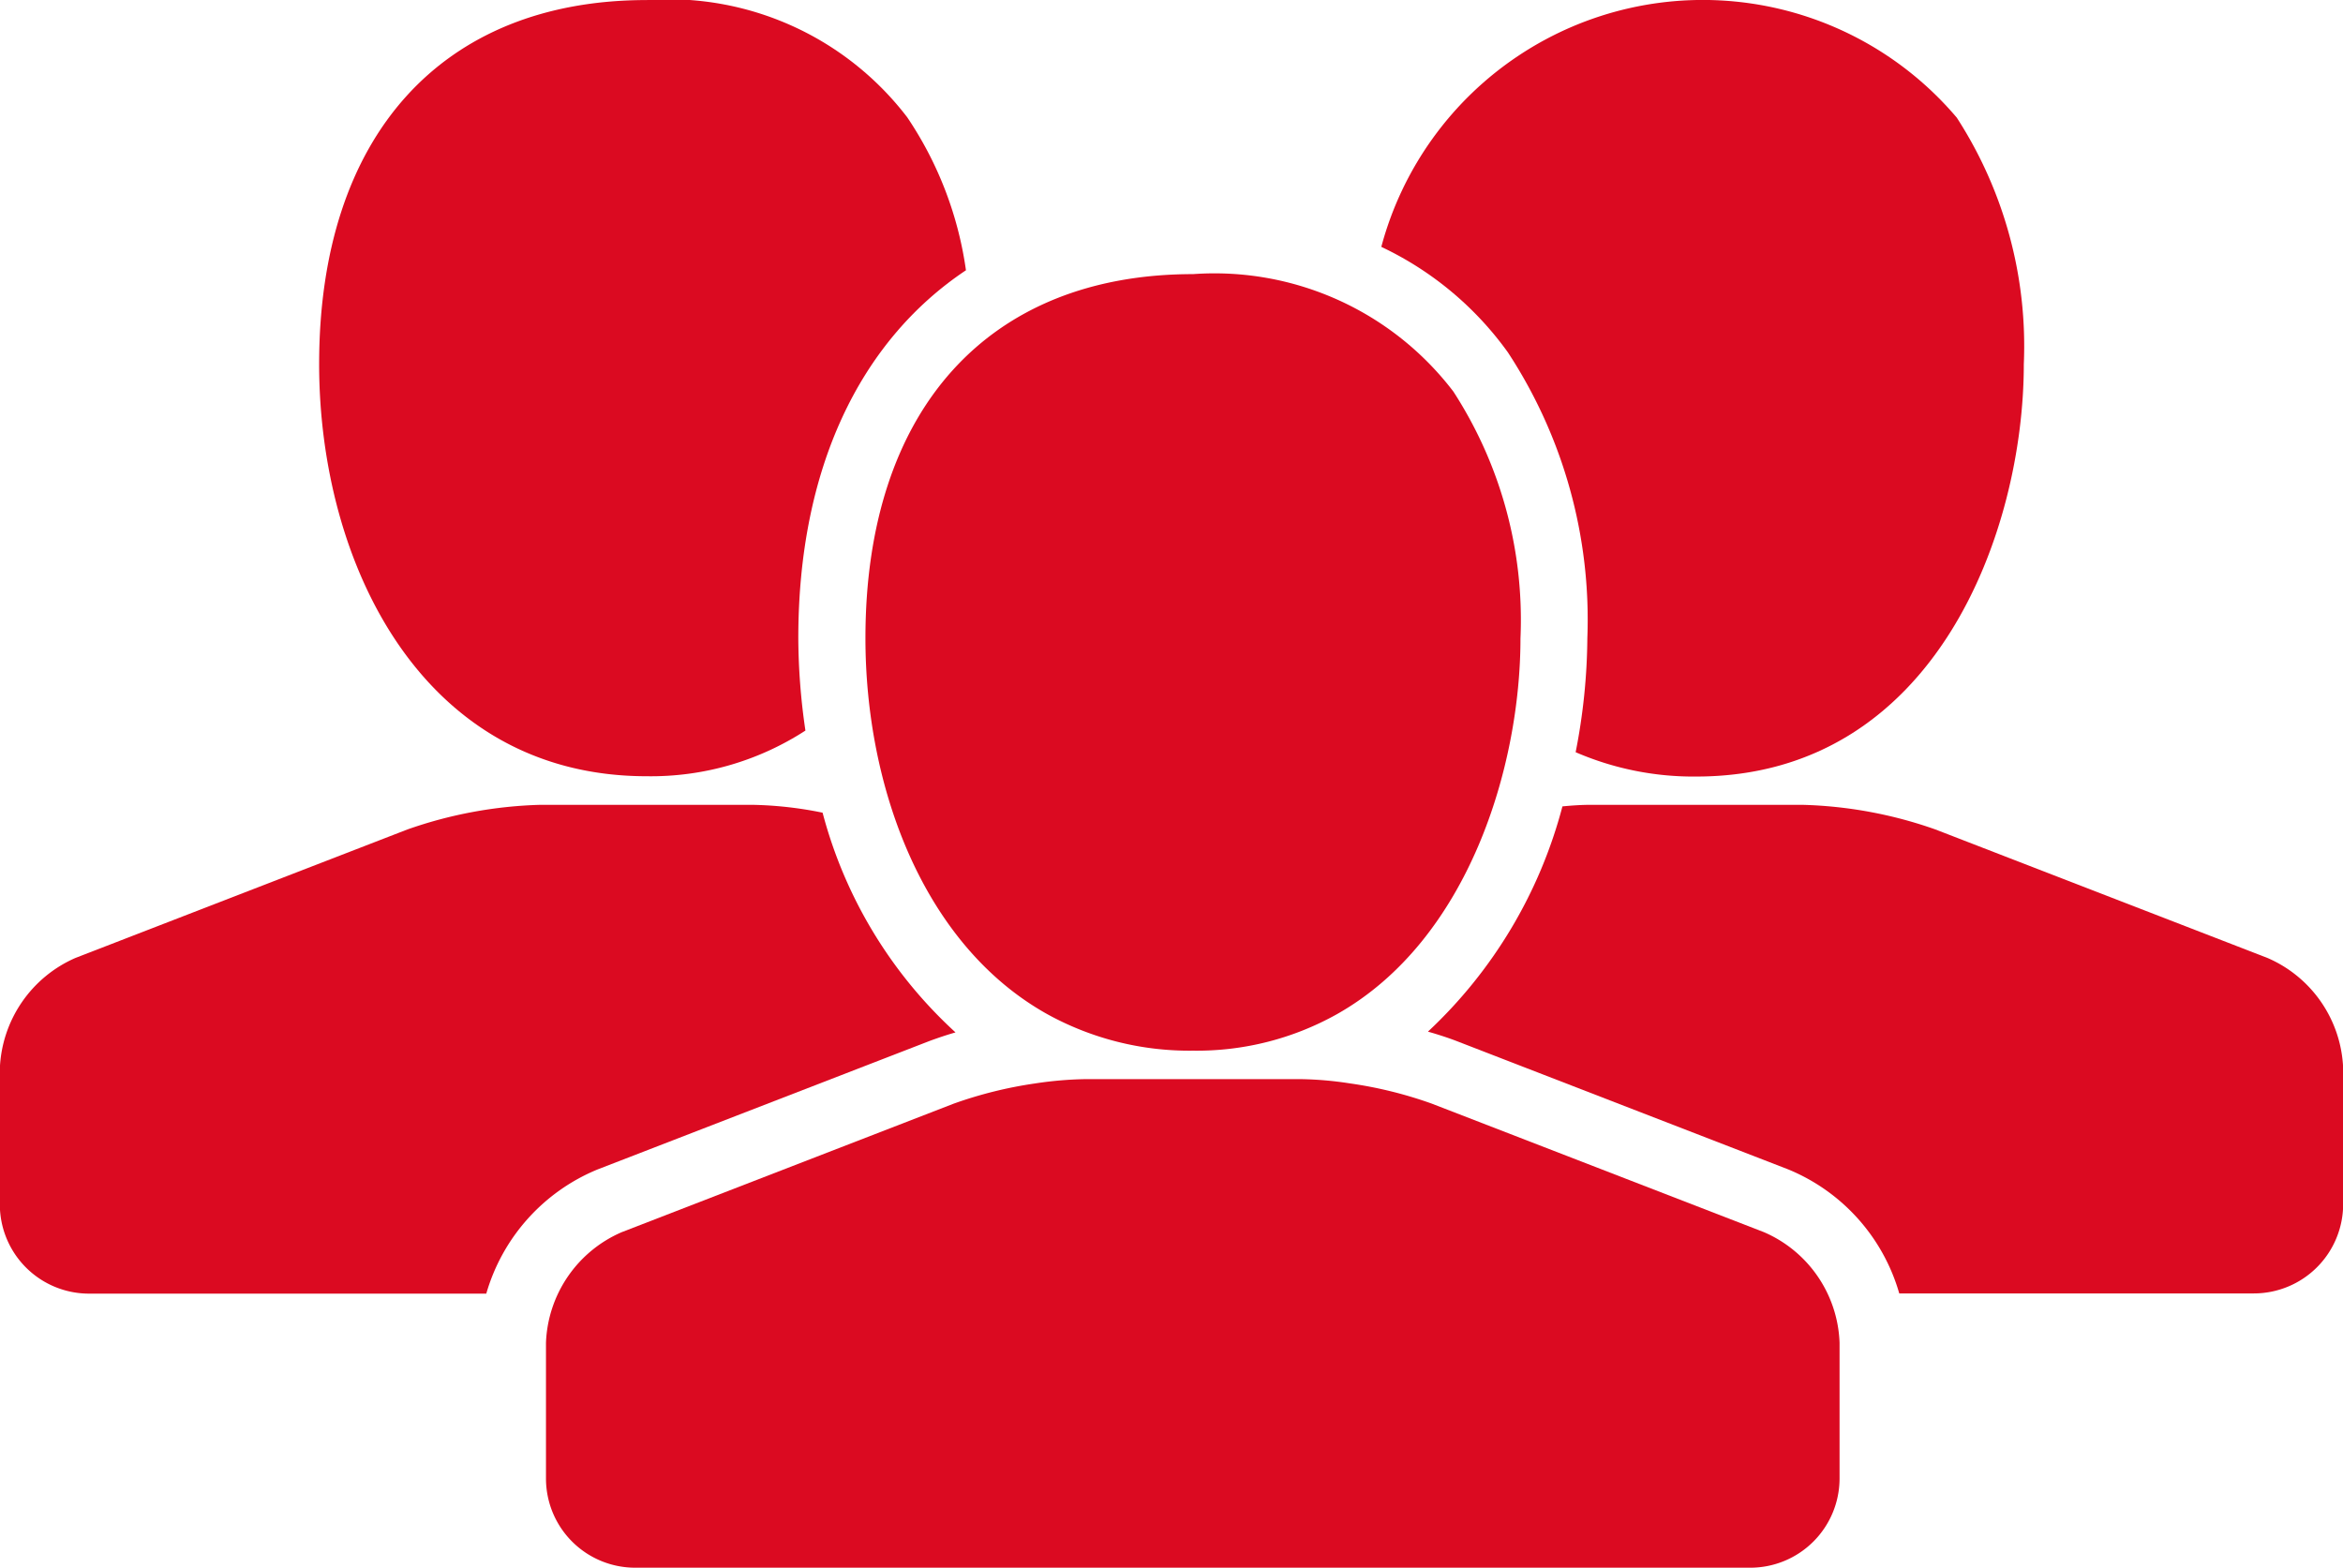
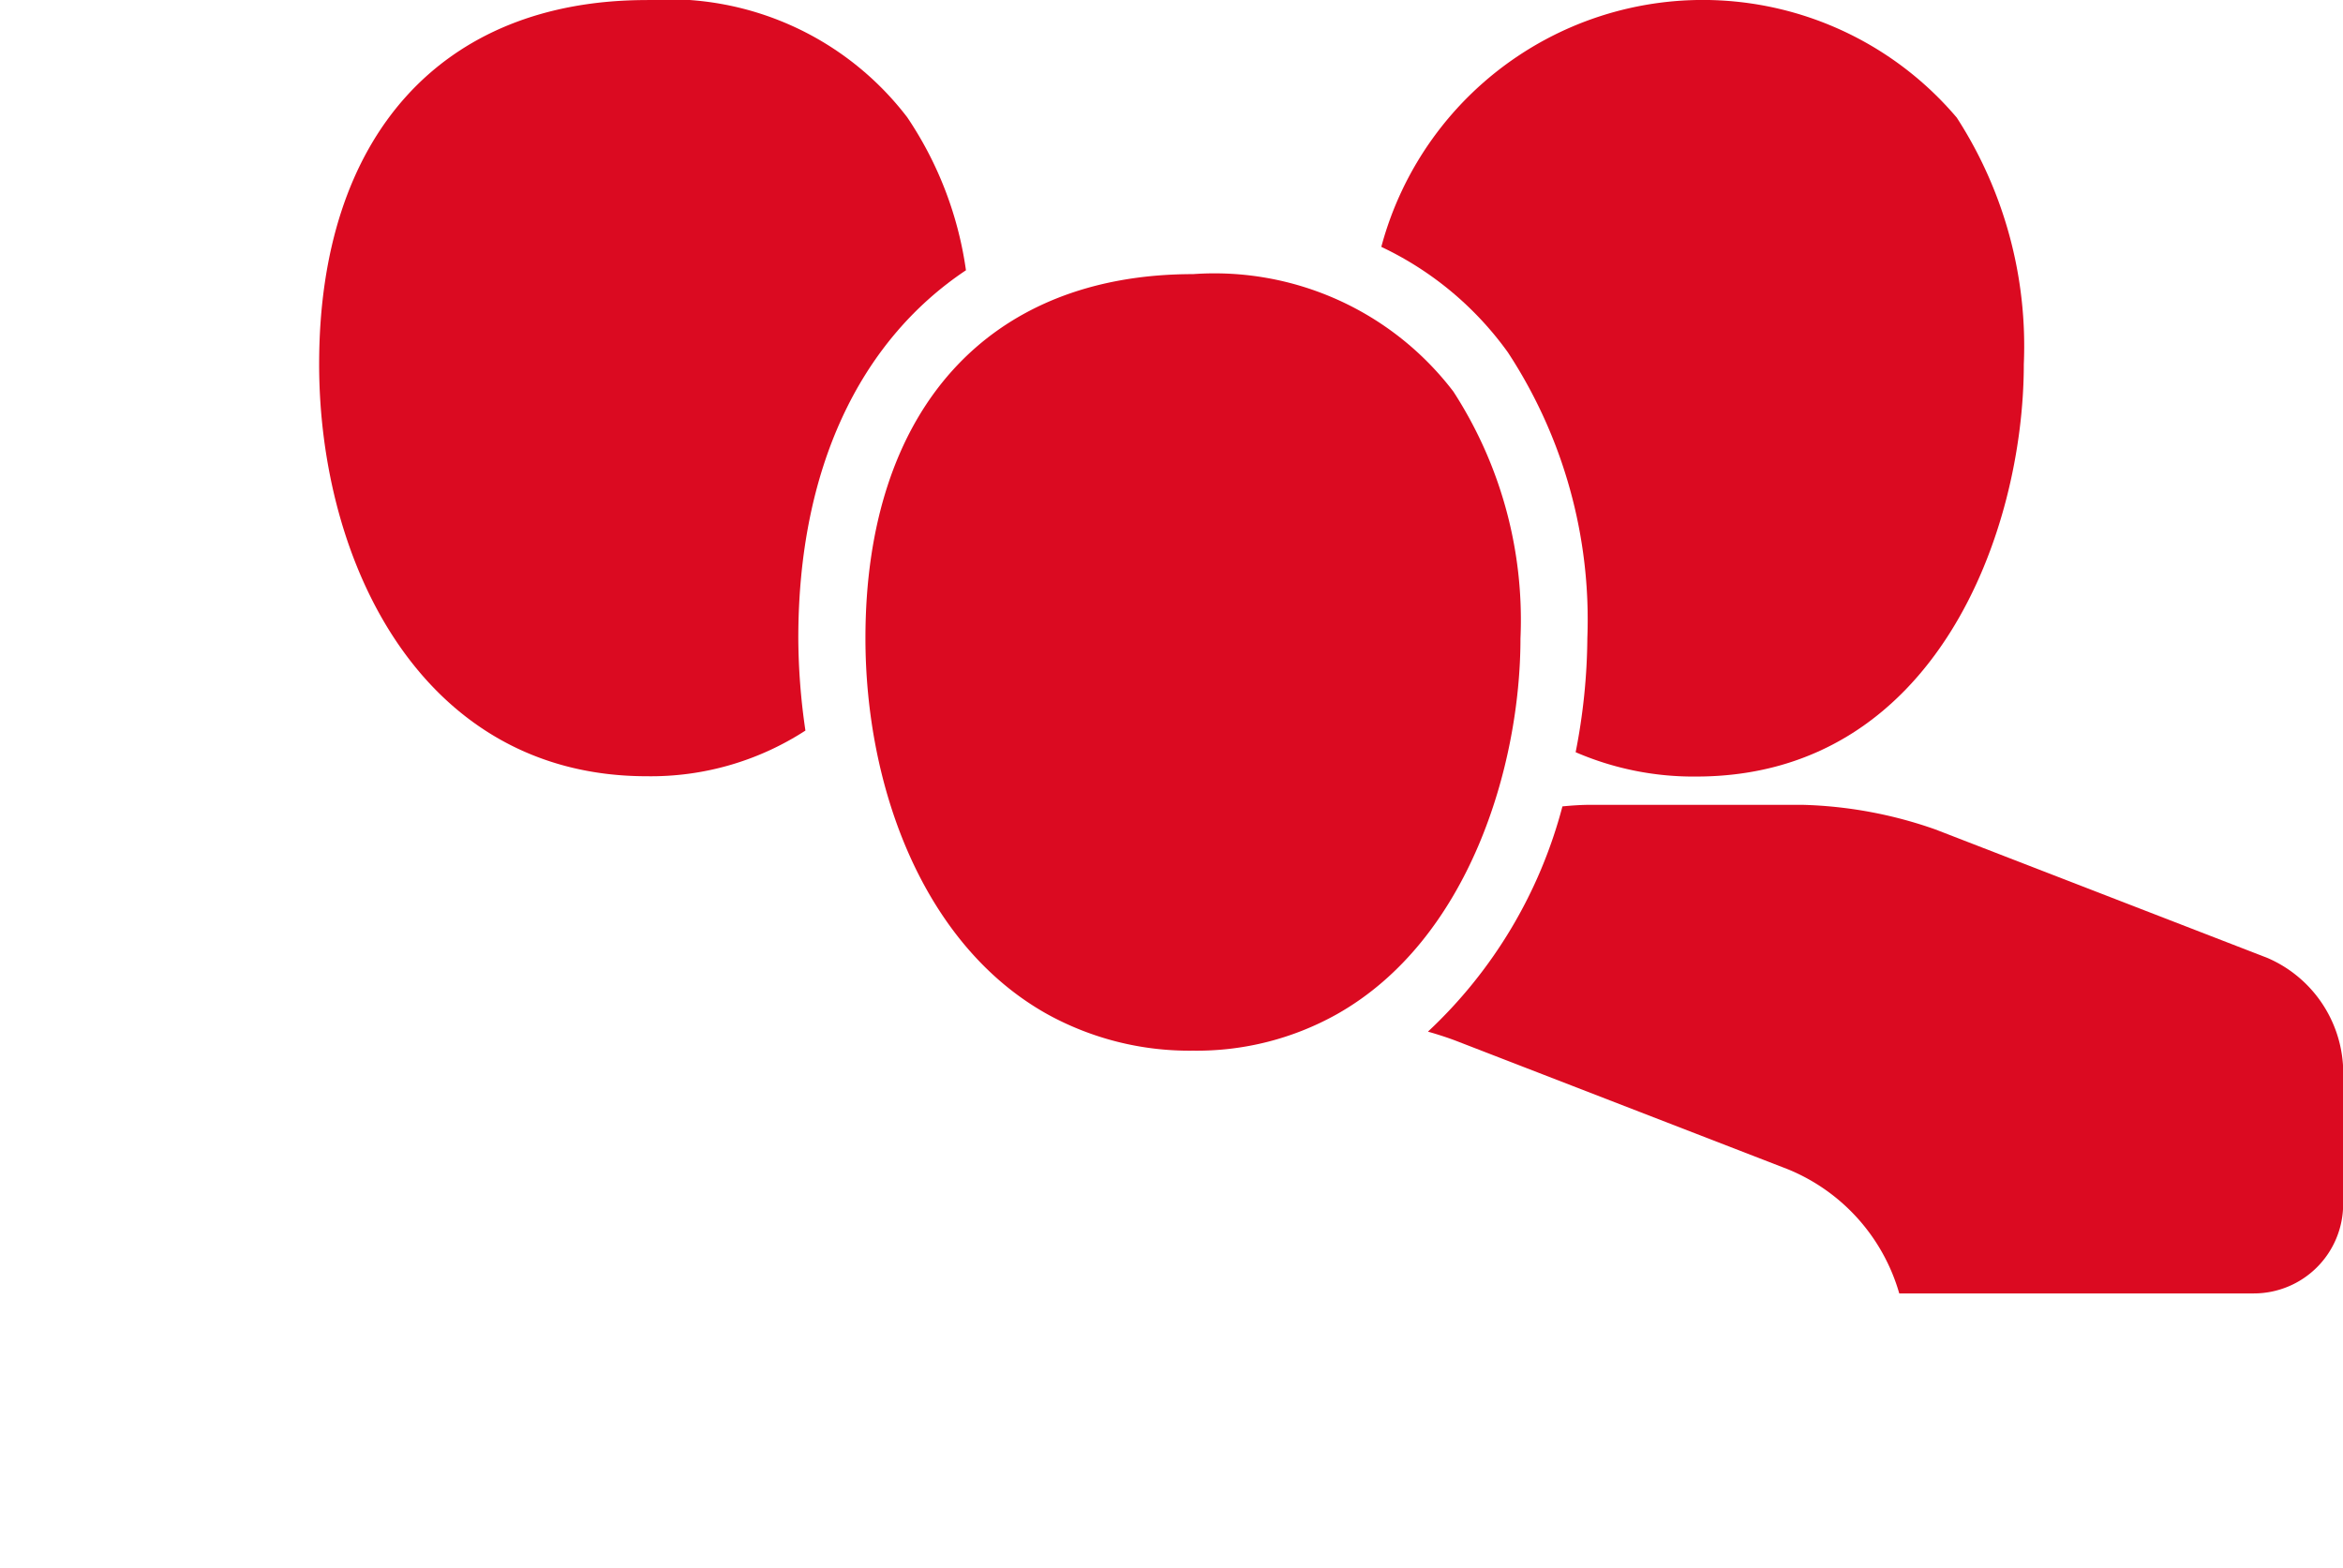
<svg xmlns="http://www.w3.org/2000/svg" id="Icon_Associations" width="45.055" height="30.144" viewBox="0 0 45.055 30.144">
  <path id="Path_388" data-name="Path 388" d="M337.045,619.76a5.777,5.777,0,0,0-5.005-2.257c-3.945,0-6.3,2.615-6.3,7,0,2.868,1.111,5.9,3.5,7.232a5.656,5.656,0,0,0,2.8.7,5.512,5.512,0,0,0,2.764-.7c2.543-1.432,3.532-4.783,3.532-7.226A8.071,8.071,0,0,0,337.045,619.76Z" transform="translate(-309.098 -612.232)" fill="#db0a21" />
  <path id="Path_389" data-name="Path 389" d="M336.993,619.591a9.367,9.367,0,0,1,1.529,5.5,11.675,11.675,0,0,1-.225,2.19,5.7,5.7,0,0,0,2.318.468c4.62,0,6.3-4.741,6.3-7.927a8.088,8.088,0,0,0-1.289-4.743,6.4,6.4,0,0,0-11.066,2.485A6.318,6.318,0,0,1,336.993,619.591Z" transform="translate(-307.998 -612.817)" fill="#db0a21" />
-   <path id="Path_390" data-name="Path 390" d="M343.7,634.207l-6.386-2.471a8,8,0,0,0-1.579-.39,6.727,6.727,0,0,0-.974-.082h-4.09a7.18,7.18,0,0,0-.991.084,8.077,8.077,0,0,0-1.561.388l-6.383,2.471a2.415,2.415,0,0,0-1.457,2.125v2.613a1.715,1.715,0,0,0,1.714,1.714h21.447a1.717,1.717,0,0,0,1.714-1.714v-2.613A2.409,2.409,0,0,0,343.7,634.207Z" transform="translate(-309.78 -610.514)" fill="#db0a21" />
  <path id="Path_391" data-name="Path 391" d="M322.7,627.743a5.455,5.455,0,0,0,3.052-.878,12.455,12.455,0,0,1-.137-1.777c0-3.244,1.173-5.705,3.224-7.074a7.006,7.006,0,0,0-1.129-2.941,5.778,5.778,0,0,0-5.009-2.255c-3.945,0-6.3,2.616-6.3,7C316.4,623.636,318.374,627.743,322.7,627.743Z" transform="translate(-310.264 -612.817)" fill="#db0a21" />
  <path id="Path_392" data-name="Path 392" d="M351.5,629.52l-6.383-2.47a8.32,8.32,0,0,0-2.556-.474h-4.09c-.16,0-.34.012-.528.03a9.086,9.086,0,0,1-2.586,4.331c.192.055.378.115.543.178l6.382,2.47a3.674,3.674,0,0,1,2.138,2.386h6.818a1.718,1.718,0,0,0,1.718-1.715v-2.613A2.413,2.413,0,0,0,351.5,629.52Z" transform="translate(-307.898 -611.1)" fill="#db0a21" />
-   <path id="Path_393" data-name="Path 393" d="M322.436,633.587l6.383-2.47c.155-.057.325-.115.5-.165a8.749,8.749,0,0,1-2.556-4.225,7.317,7.317,0,0,0-1.342-.151h-4.09a8.375,8.375,0,0,0-2.553.474l-6.382,2.47a2.425,2.425,0,0,0-1.454,2.128v2.613a1.715,1.715,0,0,0,1.714,1.714h7.64A3.688,3.688,0,0,1,322.436,633.587Z" transform="translate(-310.945 -611.1)" fill="#db0a21" />
</svg>